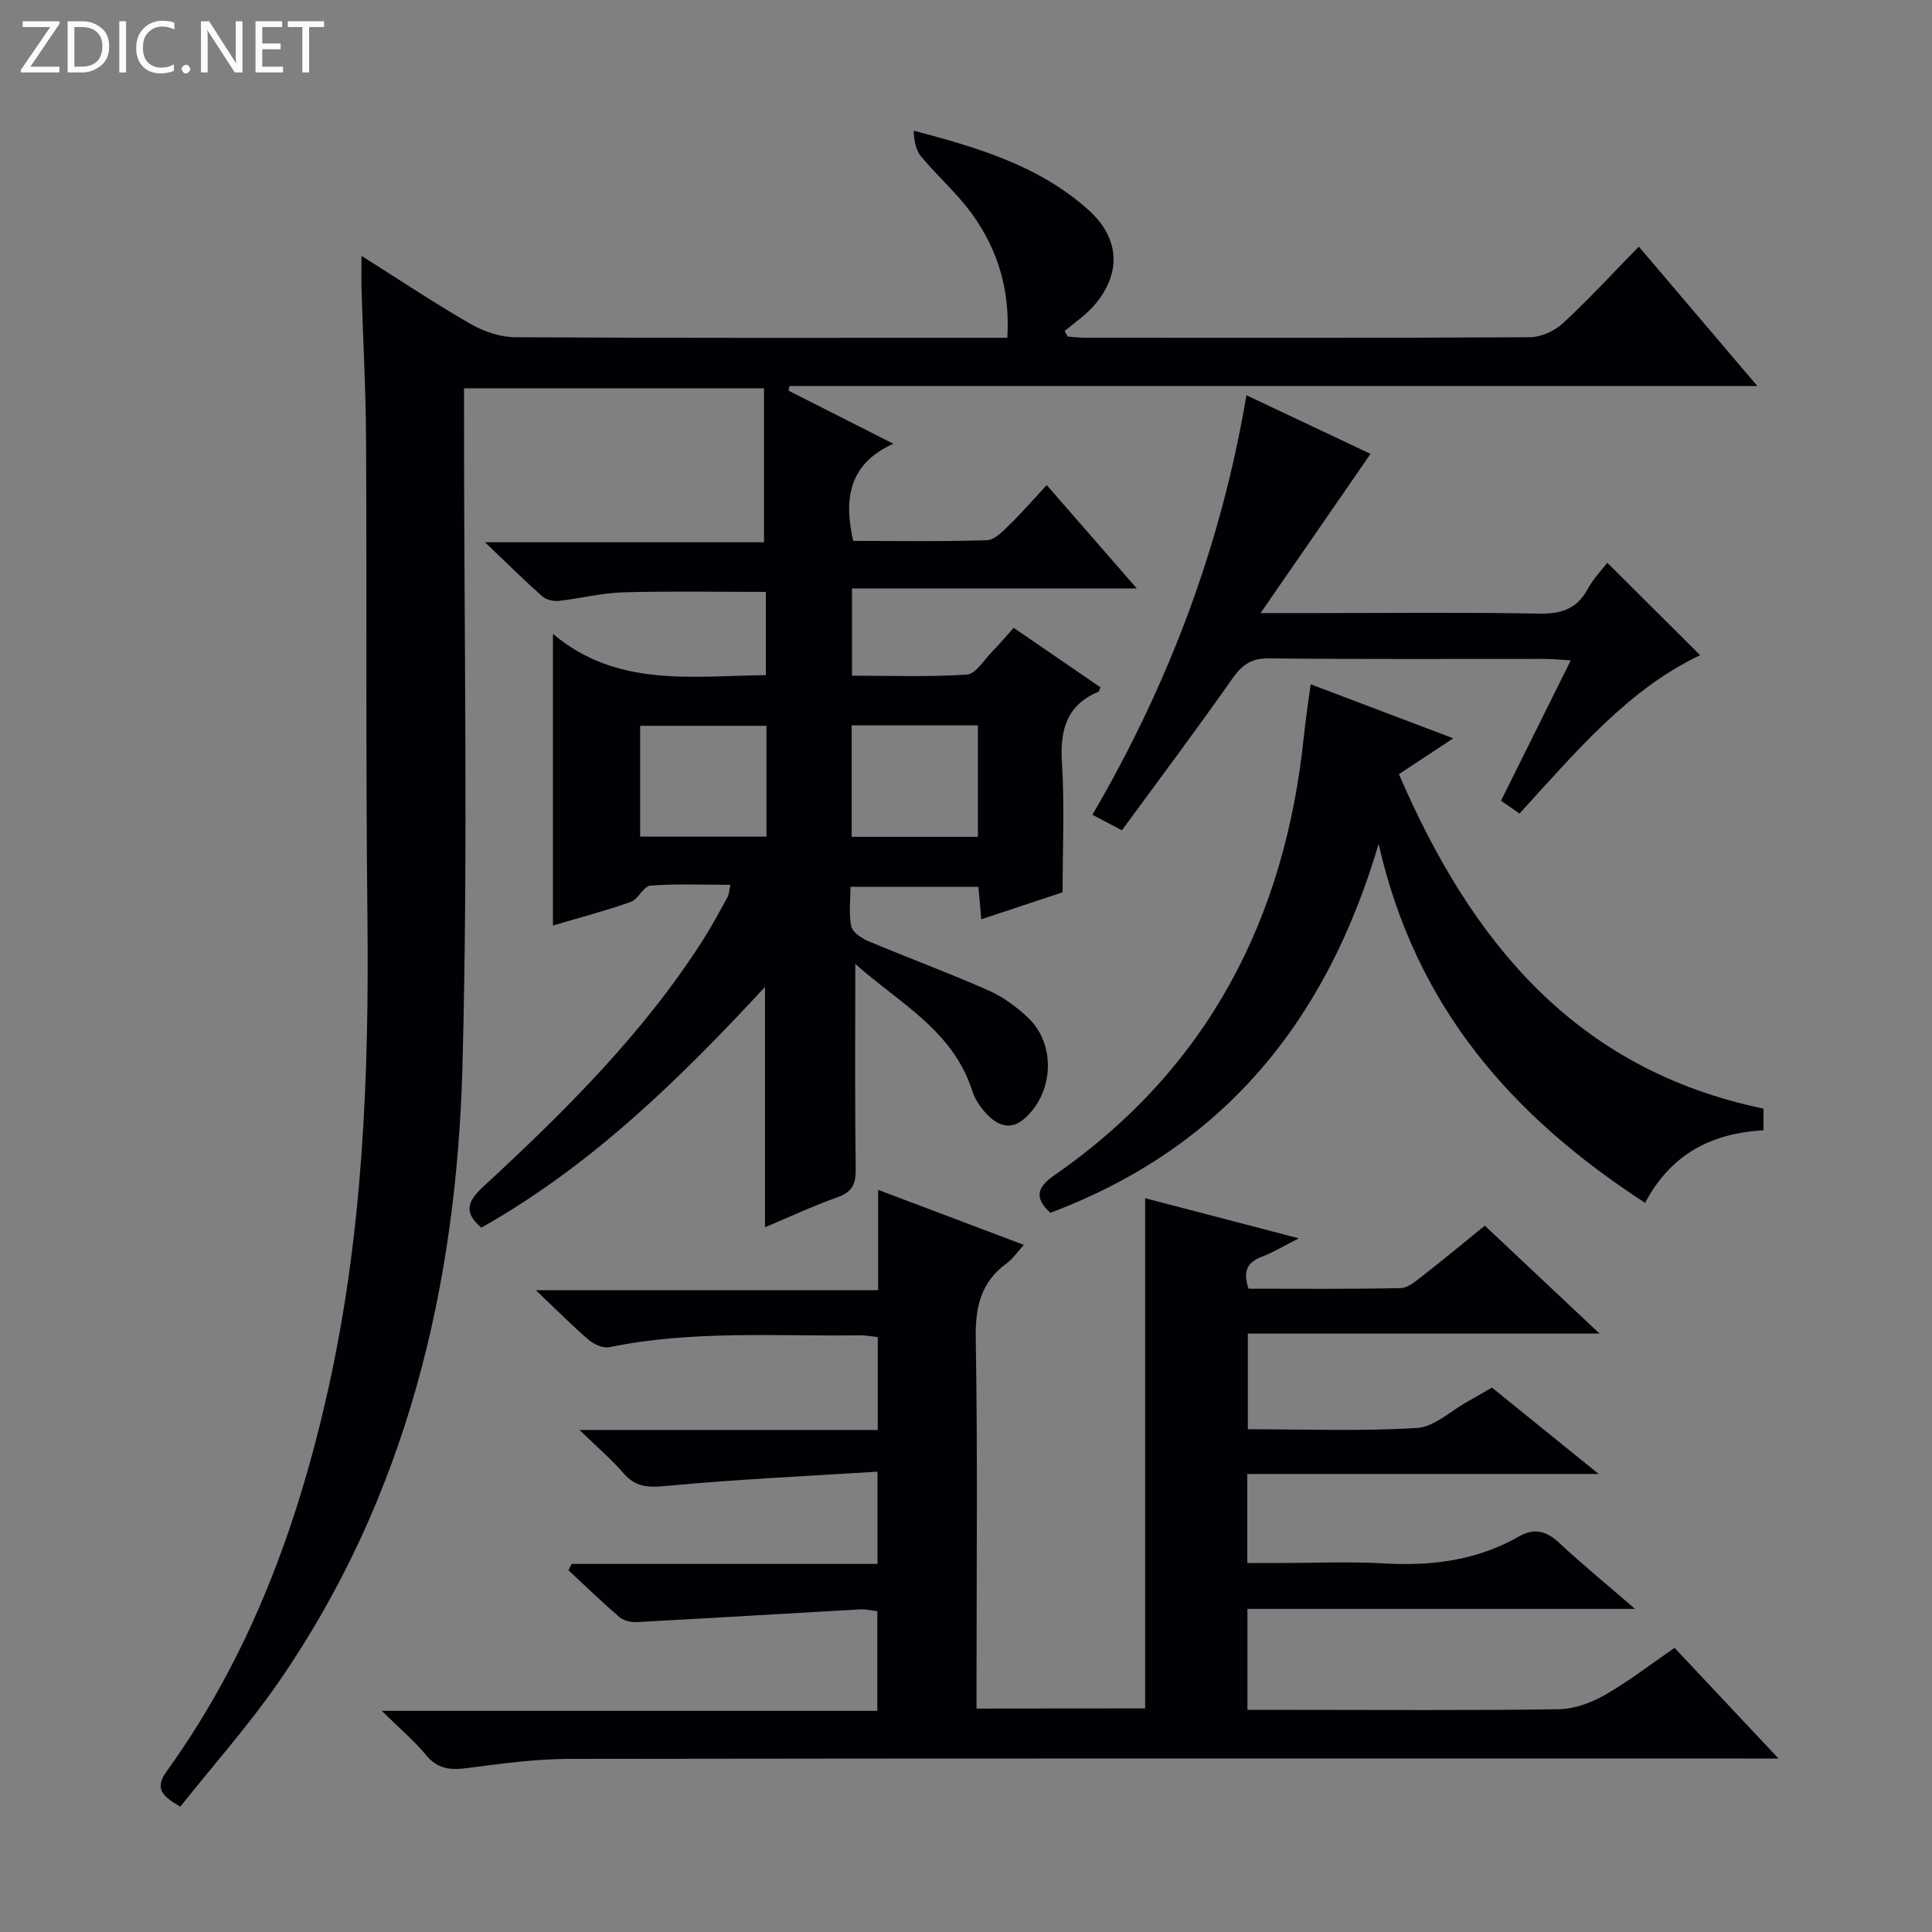
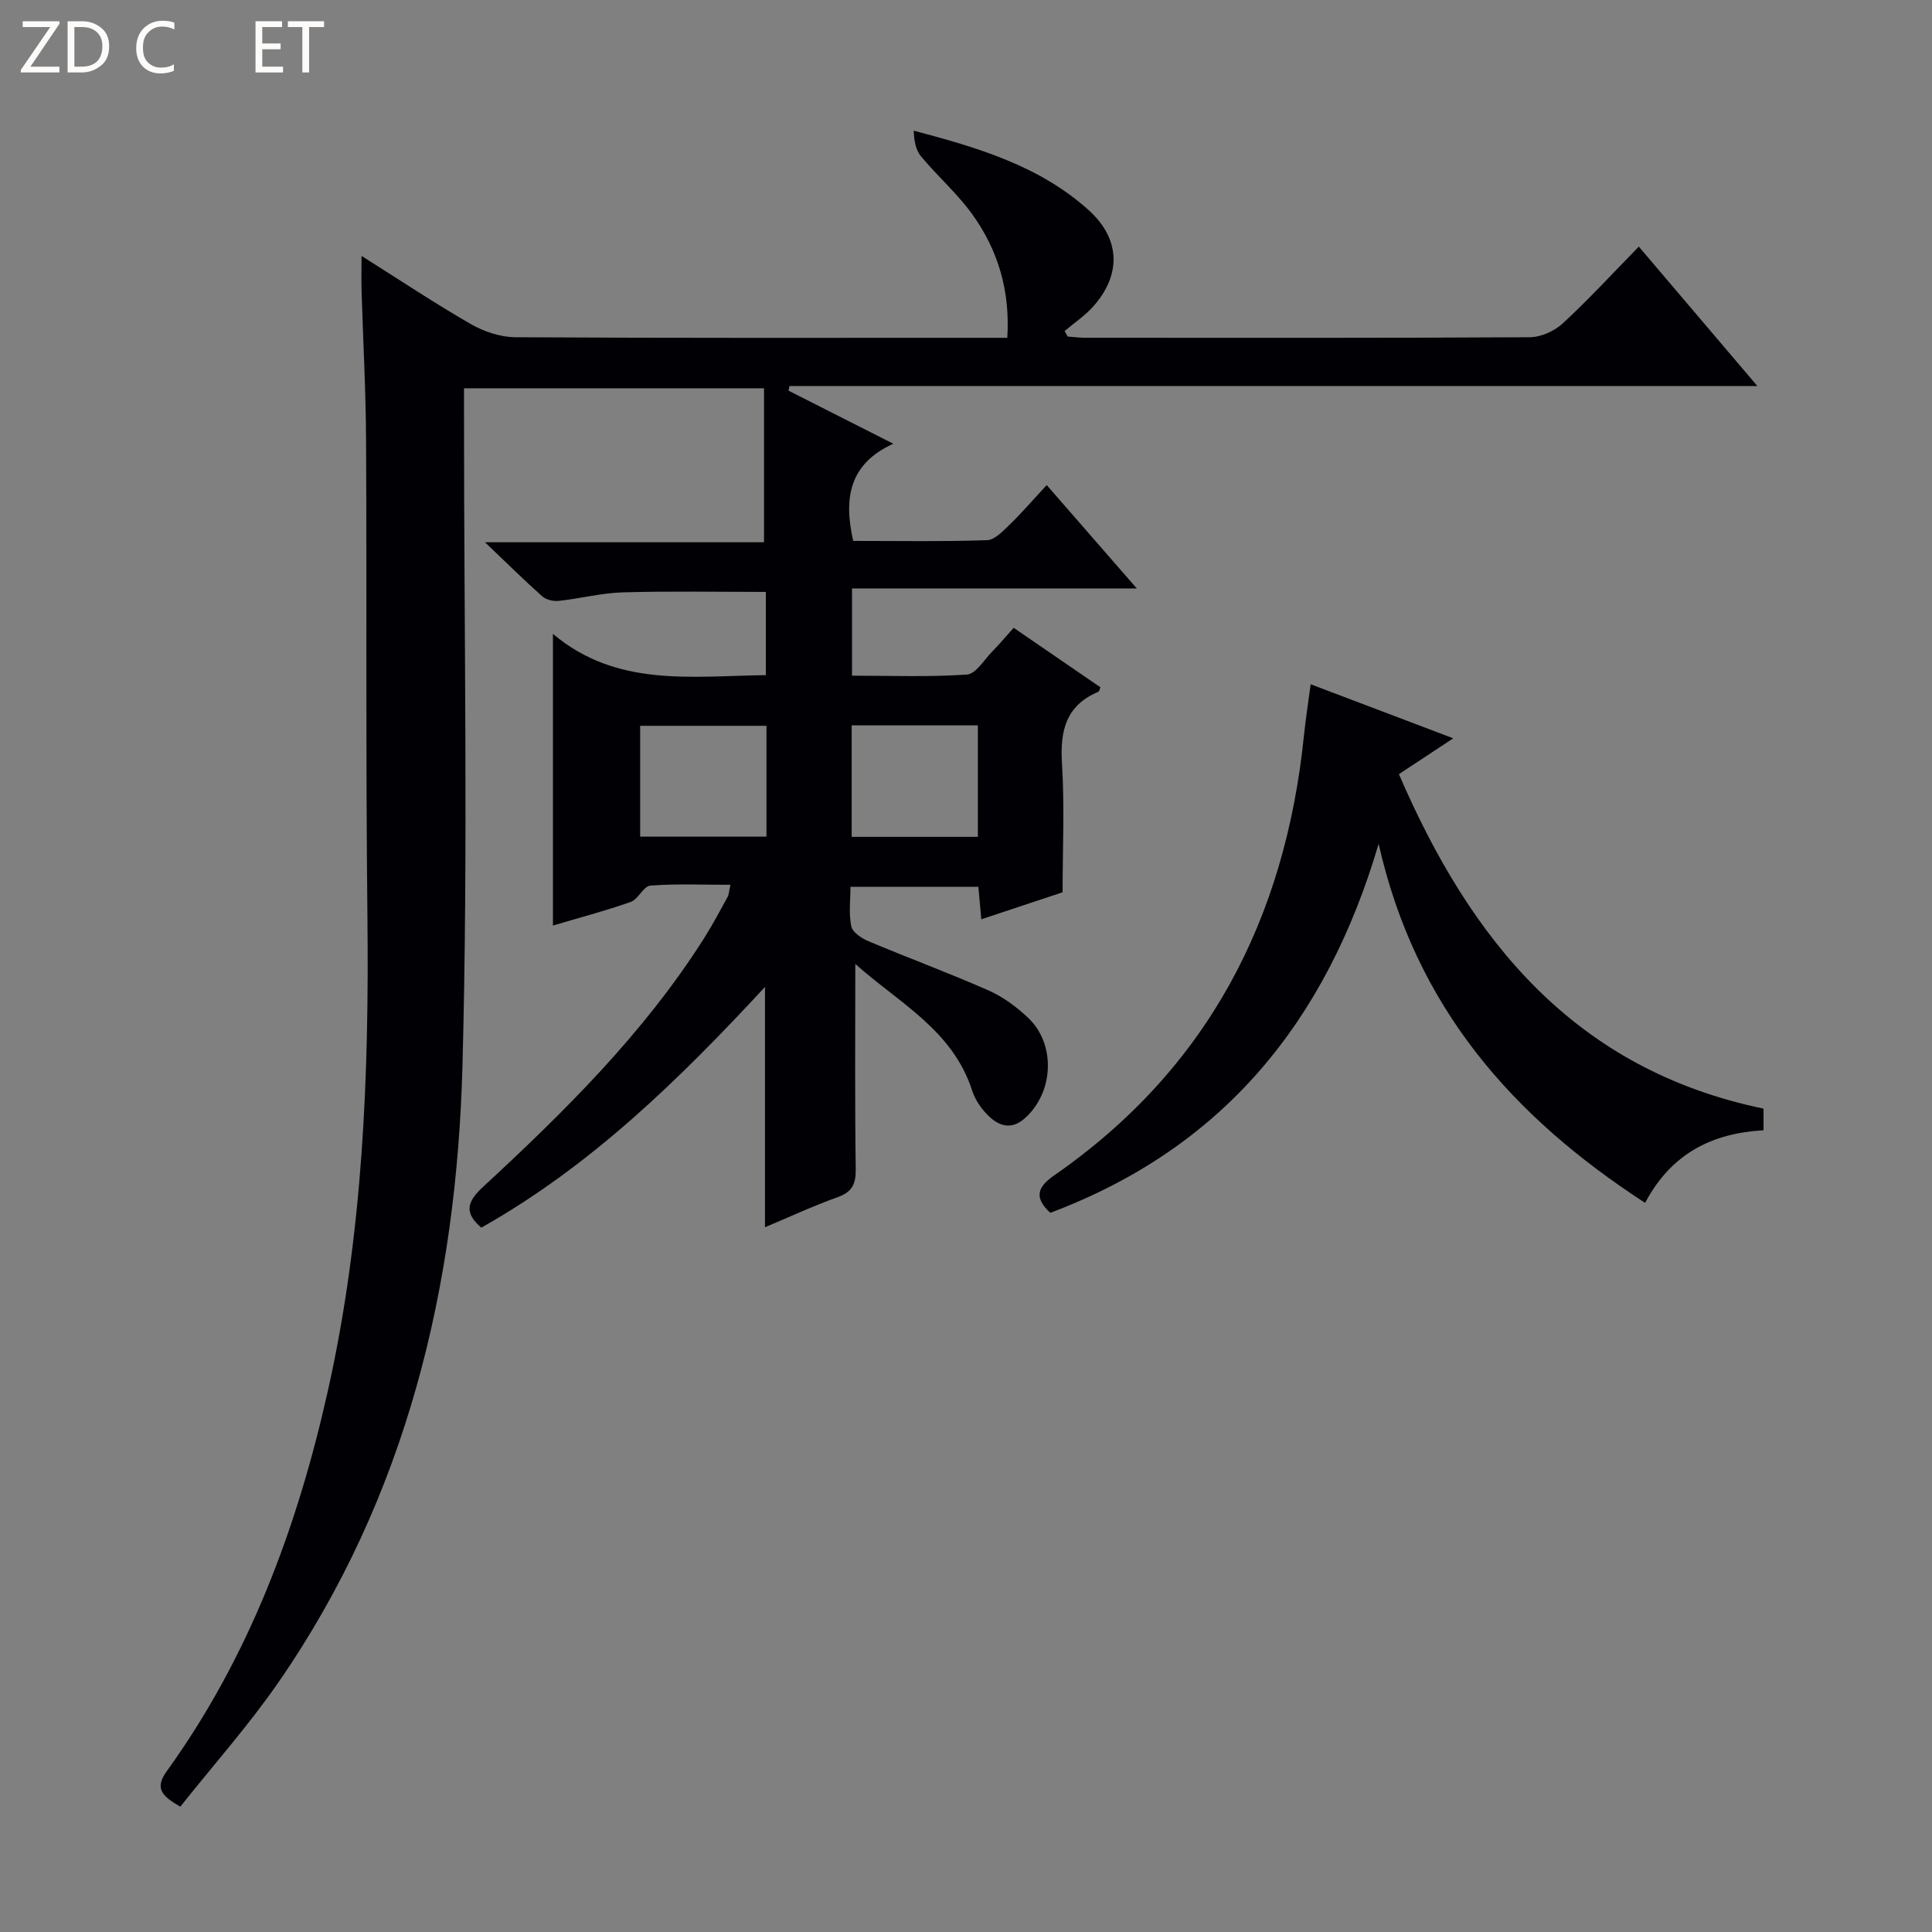
<svg xmlns="http://www.w3.org/2000/svg" enable-background="new 0 0 400 400" viewBox="0 0 400 400">
  <rect x="0" y="0" width="400" height="400" fill="#808080" stroke="none" />
  <g fill="#fcfbfa">
    <path d="m12.4 4.8-6.1 9h6v1.2h-8v-.5l6.1-8.9h-5.7v-1.2h7.6v.4z" />
    <path d="m14 15v-10.6h3c1.6 0 2.9.5 4 1.4s1.6 2.2 1.6 3.8-.5 3-1.6 3.9-2.4 1.5-4 1.5zm1.4-9.4v8.2h1.6c1.3 0 2.4-.4 3.1-1.1s1.1-1.8 1.1-3.1-.4-2.3-1.2-3-1.8-1-3.1-1z" />
-     <path d="m26.1 4.4v10.6h-1.4v-10.6z" />
    <path d="m36.1 14.6c-.8.4-1.8.6-2.9.6-1.5 0-2.7-.5-3.6-1.4s-1.4-2.2-1.4-3.8c0-1.7.5-3.1 1.5-4.1s2.3-1.6 3.9-1.6c1 0 1.8.1 2.5.4v1.4c-.8-.4-1.6-.6-2.5-.6-1.2 0-2.1.4-2.9 1.2s-1.1 1.8-1.1 3.2c0 1.3.3 2.3 1 3s1.6 1.1 2.7 1.1c1 0 2-.2 2.7-.7v1.3z" />
-     <path d="m37.6 14.3c0-.2.1-.5.3-.6s.4-.3.6-.3c.3 0 .5.1.6.3s.3.4.3.6-.1.4-.3.6-.4.3-.6.3c-.3 0-.5-.1-.6-.3s-.3-.4-.3-.6z" />
-     <path d="m50.2 15h-1.6l-5.3-8.2c-.2-.2-.3-.5-.4-.7 0 .2.1.7.1 1.5v7.4h-1.4v-10.6h1.7l5.2 8.1c.2.4.4.6.4.7 0-.3-.1-.8-.1-1.5v-7.3h1.4z" />
    <path d="m58.6 15h-5.7v-10.6h5.5v1.2h-4.1v3.4h3.8v1.2h-3.8v3.6h4.3z" />
    <path d="m67.1 5.6h-3.1v9.4h-1.4v-9.4h-3v-1.2h7.5z" />
  </g>
  <path d="m177.08 199.57c0 14.77-.11 28.58.09 42.38.05 3.14-.68 4.82-3.76 5.92-5.1 1.82-10.04 4.13-15.03 6.22 0-16.61 0-32.73 0-49.75-17.7 19.11-36.01 37.04-58.73 49.83-3.61-3.09-2.97-5.36.33-8.41 16.9-15.62 33.25-31.78 45.7-51.36 1.78-2.8 3.34-5.75 4.95-8.67.29-.53.3-1.22.6-2.54-5.77 0-11.21-.25-16.59.17-1.42.11-2.49 2.82-4.06 3.38-5.29 1.86-10.73 3.29-16.1 4.88 0-19.93 0-39.51 0-60.38 13.19 11.11 28.61 8.73 44.08 8.54 0-5.74 0-11.31 0-17.23-9.78 0-19.7-.19-29.59.09-4.45.13-8.86 1.29-13.32 1.77-1.11.12-2.6-.25-3.4-.96-3.7-3.29-7.23-6.78-11.84-11.18h57.77c0-10.81 0-21.16 0-31.88-20.98 0-41.21 0-62.11 0v5.75c-.02 44.83.88 89.69-.32 134.49-1.22 45.71-11.57 89.29-38.09 127.66-6.22 8.99-13.54 17.21-20.33 25.76-3.73-2.17-5.42-3.72-2.8-7.35 17.11-23.73 27.05-50.54 33.38-78.87 7.23-32.35 8.52-65.17 8.16-98.18-.36-32.83-.11-65.66-.28-98.5-.05-10.31-.62-20.62-.93-30.92-.06-2.09-.01-4.19-.01-7.25 8.06 5.08 15.21 9.85 22.65 14.13 2.72 1.56 6.12 2.69 9.21 2.71 32 .19 64 .12 96 .12h5.84c.61-9.79-1.93-18.21-7.3-25.64-3.1-4.28-7.17-7.85-10.57-11.93-1.09-1.31-1.43-3.25-1.51-5.32 13.32 3.52 26.07 7.29 36.23 16.46 6.54 5.9 6.82 13.26 1.01 19.86-1.72 1.96-3.98 3.46-5.99 5.17.21.38.42.76.63 1.14 1.22.09 2.44.25 3.66.25 30.67.01 61.33.07 92-.11 2.32-.01 5.12-1.27 6.85-2.87 5.37-4.96 10.33-10.36 15.74-15.89 8.19 9.63 16.01 18.83 24.54 28.86-67.46 0-133.92 0-200.39 0-.07.32-.14.64-.2.96 6.88 3.49 13.76 6.97 21.7 10.99-9.18 4.16-10.3 11.32-8.3 20.12 9.14 0 18.43.16 27.7-.15 1.61-.05 3.33-1.91 4.71-3.24 2.51-2.43 4.79-5.09 7.65-8.17 6.28 7.21 12.13 13.92 18.65 21.4-20.04 0-39.34 0-58.96 0v18.06c7.94 0 15.89.31 23.78-.23 1.87-.13 3.59-3.08 5.3-4.82 1.4-1.42 2.68-2.95 4.39-4.86 6.01 4.12 11.99 8.22 17.96 12.32-.18.4-.24.84-.44.93-6.71 2.83-7.94 8.06-7.52 14.81.55 8.79.13 17.64.13 26.7-5.6 1.86-11.05 3.67-16.83 5.59-.22-2.43-.4-4.38-.61-6.73-8.6 0-17.16 0-26.48 0 0 2.71-.38 5.55.17 8.19.26 1.24 2.15 2.49 3.58 3.09 8.25 3.47 16.67 6.57 24.86 10.19 2.98 1.32 5.78 3.39 8.17 5.65 5.88 5.57 5.29 15.73-.89 20.98-2.61 2.22-5.11 1.41-7.16-.53-1.51-1.43-2.89-3.36-3.52-5.33-4.04-12.61-15.21-18.2-24.21-26.27zm-44.54-49.3v22.95h26.15c0-7.81 0-15.25 0-22.95-8.81 0-17.38 0-26.15 0zm43.79-.09v23.08h26.13c0-7.88 0-15.42 0-23.08-8.83 0-17.28 0-26.13 0z" fill="#010105" />
-   <path d="m237.09 353.71c0-35.34 0-70.39 0-105.63 10 2.61 20.37 5.31 31.81 8.3-3.1 1.57-5.31 2.93-7.7 3.83-3.21 1.21-3.81 3.26-2.7 6.6 10.48 0 20.96.11 31.43-.12 1.57-.03 3.24-1.47 4.63-2.56 4.31-3.35 8.51-6.85 12.85-10.37 7.76 7.29 15.26 14.35 23.76 22.34-24.92 0-48.7 0-72.82 0v19.81c11.79 0 23.44.44 35.02-.26 3.58-.22 6.98-3.54 10.46-5.46 1.59-.88 3.15-1.81 5.05-2.91 6.97 5.64 13.94 11.28 22.11 17.89-25.03 0-48.78 0-72.75 0v18.44h6.36c7.33 0 14.68-.34 21.99.08 9.85.56 19.22-.61 27.89-5.58 3.2-1.83 5.73-1.13 8.39 1.37 4.68 4.39 9.67 8.45 15.65 13.62-27.62 0-53.8 0-80.25 0v20.91h9.46c18.33 0 36.66.14 54.99-.13 3.22-.05 6.71-1.33 9.55-2.95 4.9-2.79 9.38-6.29 14.43-9.76 6.88 7.33 13.75 14.64 21.52 22.91-3.08 0-4.99 0-6.9 0-81.16 0-162.31-.05-243.47.08-7.11.01-14.24 1.01-21.31 1.92-3.39.44-5.97.14-8.32-2.7-2.51-3.03-5.57-5.61-9.18-9.17h102.6c0-7.02 0-13.6 0-20.63-1.09-.12-2.35-.44-3.6-.37-15.42.86-30.83 1.8-46.25 2.63-1.18.06-2.68-.3-3.54-1.03-3.62-3.12-7.05-6.45-10.56-9.71.22-.44.44-.88.66-1.31h63.33c0-6.36 0-12.08 0-19.1-14.78.94-29.35 1.59-43.85 2.97-3.71.35-6.27.21-8.75-2.66-2.47-2.85-5.37-5.32-9.1-8.94h61.75c0-6.68 0-12.78 0-19.23-1.25-.13-2.53-.39-3.81-.37-17.28.23-34.63-1.07-51.77 2.46-1.3.27-3.21-.6-4.31-1.55-3.41-2.92-6.56-6.13-10.88-10.24h70.85c0-7.05 0-13.46 0-20.78 10.31 3.89 19.87 7.5 30.17 11.39-1.38 1.51-2.28 2.88-3.52 3.79-5.39 3.91-6.55 9.06-6.44 15.58.4 23.66.16 47.33.16 70.99v5.65c11.92-.04 23.36-.04 34.91-.04z" fill="#010105" />
  <path d="m217.45 251.1c-3.31-3.08-2.82-5.24.85-7.78 31.78-22.05 47.8-53.11 51.67-91.04.34-3.3.85-6.57 1.39-10.61 9.63 3.65 19.11 7.24 29.52 11.19-4.15 2.74-7.5 4.94-11.25 7.42 14.86 34.47 36.4 61.14 75.49 69.25v4.48c-10.6.6-19.08 4.76-24.52 15.03-27.5-17.86-47.52-40.48-55.17-74.33-10.87 36.89-32.25 62.97-67.98 76.39z" fill="#010105" />
-   <path d="m314.6 168.44c-1.39-.97-2.45-1.71-3.83-2.66 4.77-9.59 9.46-19.04 14.44-29.06-2.29-.13-3.89-.3-5.49-.3-18.99-.02-37.99.1-56.98-.11-3.66-.04-5.56 1.3-7.58 4.17-7.42 10.58-15.19 20.92-22.88 31.42-2.64-1.39-4.24-2.22-6.11-3.21 15.82-27.07 26.65-55.77 31.89-86.86 9.03 4.27 17.57 8.3 25.69 12.14-7.33 10.62-14.61 21.16-22.76 32.96h11.01c15.49 0 30.99-.18 46.48.11 4.63.09 7.96-.86 10.24-5.1 1.16-2.16 2.96-3.98 4.06-5.42 6.43 6.4 12.81 12.75 19.22 19.13-14.91 7.05-25.72 20.01-37.4 32.79z" fill="#010105" />
</svg>